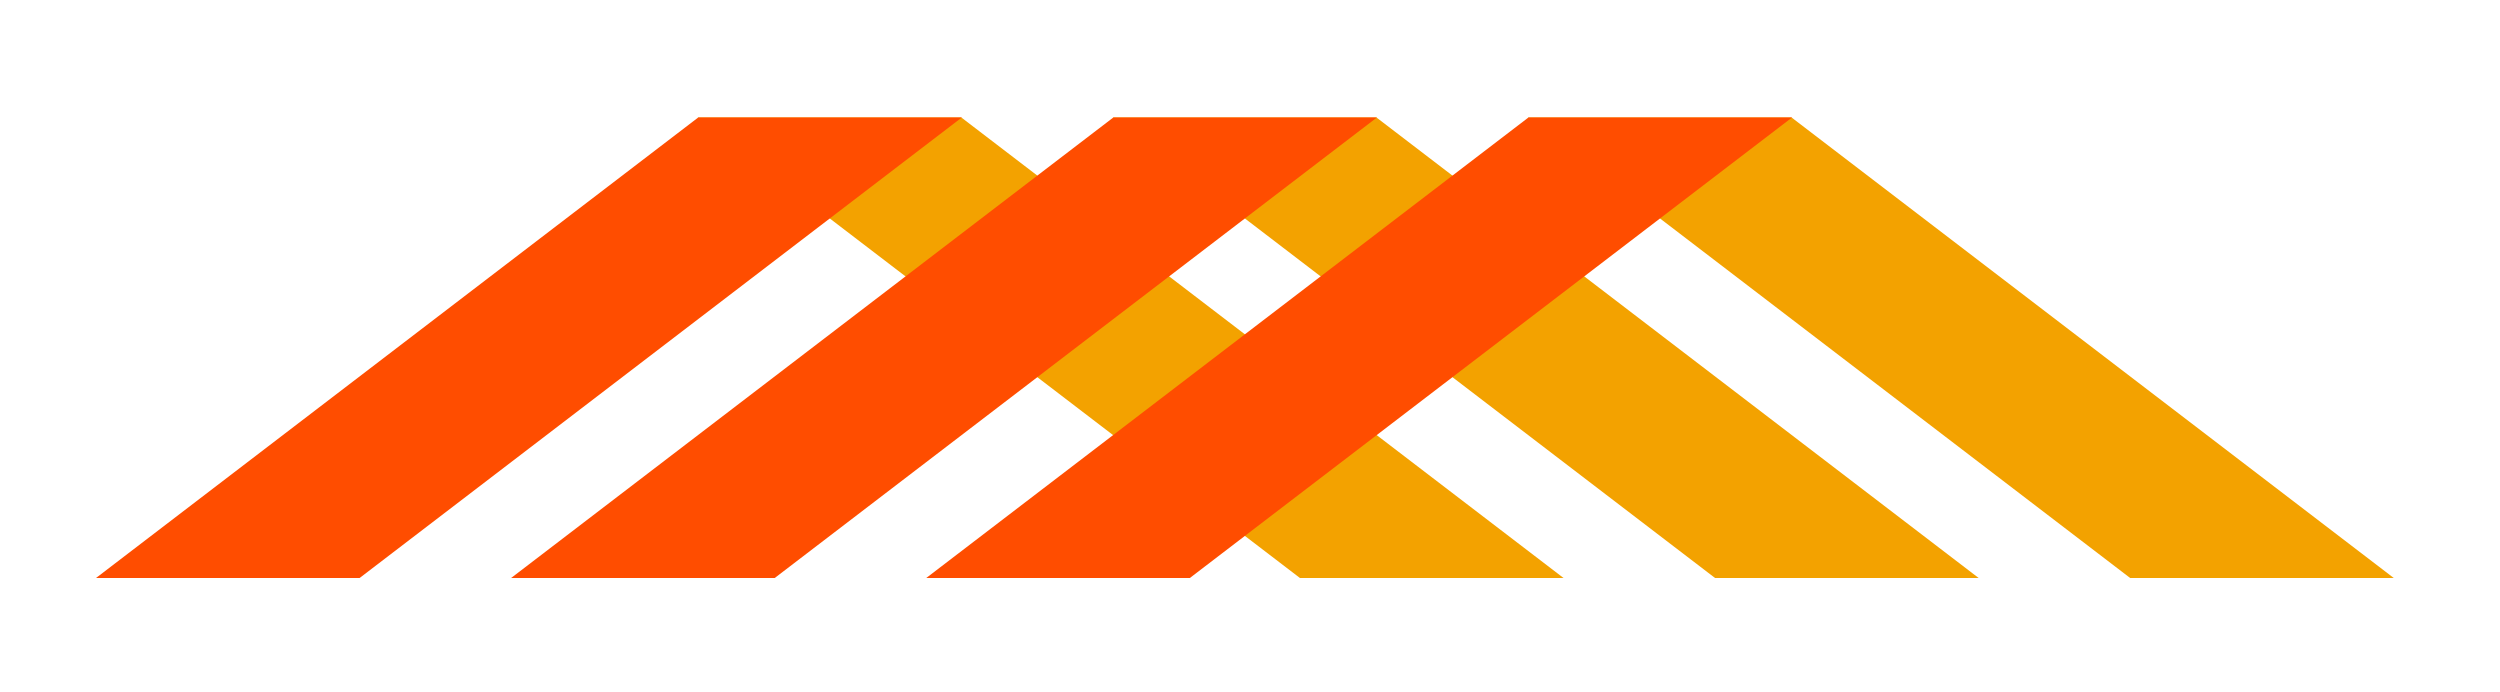
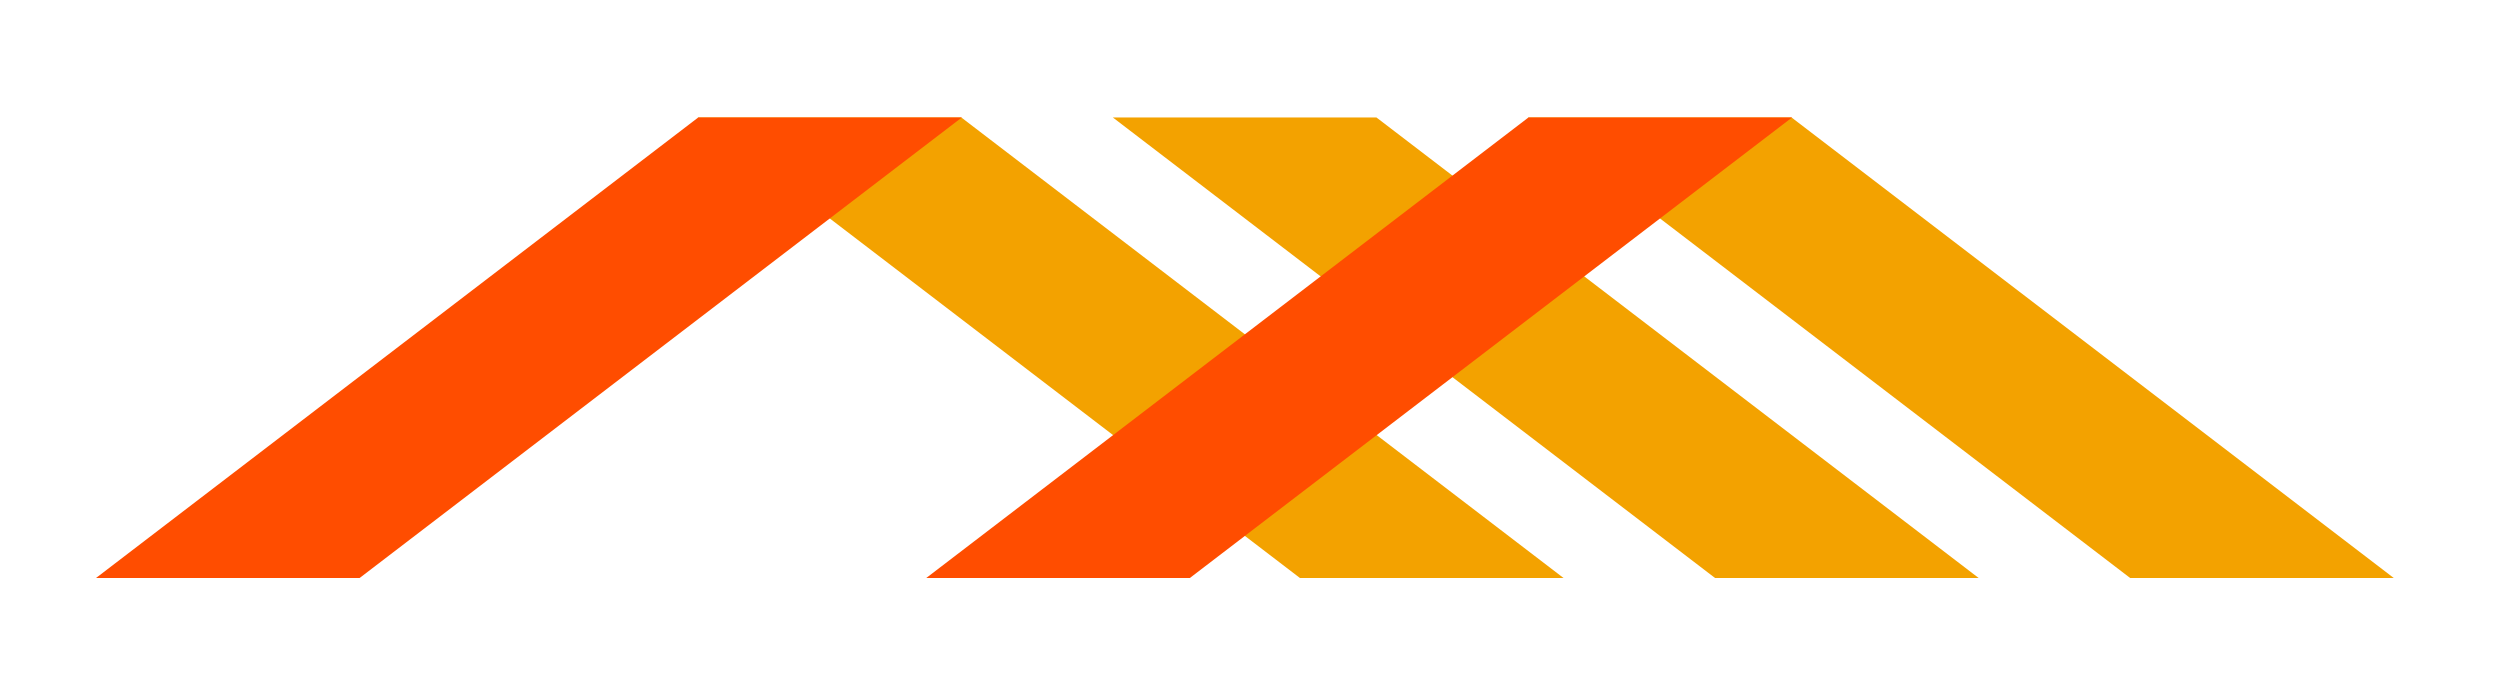
<svg xmlns="http://www.w3.org/2000/svg" viewBox="382.978 294.01 321.117 88.917">
  <defs>
    <clipPath clipPathUnits="userSpaceOnUse" id="clipPath18">
      <path d="M 0,595.28 H 841.89 V 0 H 0 Z" id="path16" />
    </clipPath>
    <clipPath clipPathUnits="userSpaceOnUse" id="clipPath86">
      <path d="m 367.261,363.545 h 20.804 v -15.968 h -20.804 z" id="path84" />
    </clipPath>
    <clipPath clipPathUnits="userSpaceOnUse" id="clipPath90">
      <path d="m 379.981,363.545 -12.72,-9.73 8.122,-6.238 12.682,9.766 z" id="path88" />
    </clipPath>
    <mask maskUnits="userSpaceOnUse" x="0" y="0" width="1" height="1" id="mask102">
      <g id="g112">
        <g id="g110">
          <g id="g108">
            <g id="g106">
              <path d="M -32768,32767 H 32767 V -32768 H -32768 Z" style="fill:url(#linearGradient100);stroke:none" id="path104" />
            </g>
          </g>
        </g>
      </g>
    </mask>
    <linearGradient x1="0" y1="0" x2="1" y2="0" gradientUnits="userSpaceOnUse" gradientTransform="matrix(6.174,-7.902,-7.902,-6.174,374.576,359.531)" spreadMethod="pad" id="linearGradient100">
      <stop style="stop-opacity:1;stop-color:#ffffff" offset="0" id="stop96" />
      <stop style="stop-opacity:0;stop-color:#ffffff" offset="1" id="stop98" />
    </linearGradient>
    <linearGradient x1="0" y1="0" x2="1" y2="0" gradientUnits="userSpaceOnUse" gradientTransform="matrix(6.174,-7.902,-7.902,-6.174,374.576,359.531)" spreadMethod="pad" id="linearGradient118">
      <stop style="stop-opacity:1;stop-color:#1d1d1b" offset="0" id="stop114" />
      <stop style="stop-opacity:1;stop-color:#f29100" offset="1" id="stop116" />
    </linearGradient>
    <clipPath clipPathUnits="userSpaceOnUse" id="clipPath152">
      <path d="m 407.261,363.545 h 20.804 v -15.968 h -20.804 z" id="path150" />
    </clipPath>
    <clipPath clipPathUnits="userSpaceOnUse" id="clipPath156">
      <path d="m 419.981,363.545 -12.72,-9.73 8.122,-6.238 12.682,9.766 z" id="path154" />
    </clipPath>
    <mask maskUnits="userSpaceOnUse" x="0" y="0" width="1" height="1" id="mask168">
      <g id="g178">
        <g id="g176">
          <g id="g174">
            <g id="g172">
              <path d="M -32768,32767 H 32767 V -32768 H -32768 Z" style="fill:url(#linearGradient166);stroke:none" id="path170" />
            </g>
          </g>
        </g>
      </g>
    </mask>
    <linearGradient x1="0" y1="0" x2="1" y2="0" gradientUnits="userSpaceOnUse" gradientTransform="matrix(6.174,-7.902,-7.902,-6.174,414.576,359.531)" spreadMethod="pad" id="linearGradient166">
      <stop style="stop-opacity:1;stop-color:#ffffff" offset="0" id="stop162" />
      <stop style="stop-opacity:0;stop-color:#ffffff" offset="1" id="stop164" />
    </linearGradient>
    <linearGradient x1="0" y1="0" x2="1" y2="0" gradientUnits="userSpaceOnUse" gradientTransform="matrix(6.174,-7.902,-7.902,-6.174,414.576,359.531)" spreadMethod="pad" id="linearGradient184">
      <stop style="stop-opacity:1;stop-color:#1d1d1b" offset="0" id="stop180" />
      <stop style="stop-opacity:1;stop-color:#f29100" offset="1" id="stop182" />
    </linearGradient>
    <clipPath clipPathUnits="userSpaceOnUse" id="clipPath218">
      <path d="m 447.261,363.545 h 20.804 v -15.968 h -20.804 z" id="path216" />
    </clipPath>
    <clipPath clipPathUnits="userSpaceOnUse" id="clipPath222">
      <path d="m 459.981,363.545 -12.72,-9.73 8.122,-6.238 12.682,9.766 z" id="path220" />
    </clipPath>
    <mask maskUnits="userSpaceOnUse" x="0" y="0" width="1" height="1" id="mask234">
      <g id="g244">
        <g id="g242">
          <g id="g240">
            <g id="g238">
              <path d="M -32768,32767 H 32767 V -32768 H -32768 Z" style="fill:url(#linearGradient232);stroke:none" id="path236" />
            </g>
          </g>
        </g>
      </g>
    </mask>
    <linearGradient x1="0" y1="0" x2="1" y2="0" gradientUnits="userSpaceOnUse" gradientTransform="matrix(6.174,-7.902,-7.902,-6.174,454.576,359.531)" spreadMethod="pad" id="linearGradient232">
      <stop style="stop-opacity:1;stop-color:#ffffff" offset="0" id="stop228" />
      <stop style="stop-opacity:0;stop-color:#ffffff" offset="1" id="stop230" />
    </linearGradient>
    <linearGradient x1="0" y1="0" x2="1" y2="0" gradientUnits="userSpaceOnUse" gradientTransform="matrix(6.174,-7.902,-7.902,-6.174,454.576,359.531)" spreadMethod="pad" id="linearGradient250">
      <stop style="stop-opacity:1;stop-color:#1d1d1b" offset="0" id="stop246" />
      <stop style="stop-opacity:1;stop-color:#f29100" offset="1" id="stop248" />
    </linearGradient>
  </defs>
  <g id="g10" transform="matrix(1.333, 0, 0, -1.333, 0, 793.707)">
    <g id="g12">
      <g id="g14" clip-path="url(#clipPath18)">
        <g id="g72" transform="translate(412.569,319.169)">
          <path d="m 0,0 h 25.401 l -58.03,44.376 H -58.03 Z" style="fill:#f3a200;fill-opacity:1;fill-rule:nonzero;stroke:none" id="path74" />
        </g>
        <g id="g76" transform="translate(321.954,319.169)">
          <path d="m 0,0 h -25.401 l 58.03,44.376 H 58.03 Z" style="fill:#ff4d00;fill-opacity:1;fill-rule:nonzero;stroke:none" id="path78" />
        </g>
        <g id="g80">
          <g id="g82" />
          <g id="g136">
            <g clip-path="url(#clipPath86)" opacity="0.4" id="g134">
              <g id="g132">
                <g clip-path="url(#clipPath90)" id="g130">
                  <g id="g128">
                    <g id="g120" />
                    <g mask="url(#mask102)" id="g126">
                      <g id="g124">
                        <path d="m 379.981,363.545 -12.72,-9.73 8.122,-6.238 12.682,9.766 z" style="fill:url(#linearGradient118);stroke:none" id="path122" />
                      </g>
                    </g>
                  </g>
                </g>
              </g>
            </g>
          </g>
        </g>
        <g id="g138" transform="translate(452.569,319.169)">
          <path d="m 0,0 h 25.401 l -58.03,44.376 H -58.03 Z" style="fill:#f3a200;fill-opacity:1;fill-rule:nonzero;stroke:none" id="path140" />
        </g>
        <g id="g142" transform="translate(361.954,319.169)">
-           <path d="m 0,0 h -25.401 l 58.03,44.376 H 58.03 Z" style="fill:#ff4d00;fill-opacity:1;fill-rule:nonzero;stroke:none" id="path144" />
-         </g>
+           </g>
        <g id="g146">
          <g id="g148" />
          <g id="g202">
            <g clip-path="url(#clipPath152)" opacity="0.4" id="g200">
              <g id="g198">
                <g clip-path="url(#clipPath156)" id="g196">
                  <g id="g194">
                    <g id="g186" />
                    <g mask="url(#mask168)" id="g192">
                      <g id="g190">
                        <path d="m 419.981,363.545 -12.72,-9.73 8.122,-6.238 12.682,9.766 z" style="fill:url(#linearGradient184);stroke:none" id="path188" />
                      </g>
                    </g>
                  </g>
                </g>
              </g>
            </g>
          </g>
        </g>
        <g id="g204" transform="translate(492.569,319.169)">
          <path d="m 0,0 h 25.401 l -58.03,44.376 H -58.03 Z" style="fill:#f3a200;fill-opacity:1;fill-rule:nonzero;stroke:none" id="path206" />
        </g>
        <g id="g208" transform="translate(401.954,319.169)">
          <path d="m 0,0 h -25.401 l 58.03,44.376 H 58.03 Z" style="fill:#ff4d00;fill-opacity:1;fill-rule:nonzero;stroke:none" id="path210" />
        </g>
        <g id="g212">
          <g id="g214" />
          <g id="g268">
            <g clip-path="url(#clipPath218)" opacity="0.4" id="g266">
              <g id="g264">
                <g clip-path="url(#clipPath222)" id="g262">
                  <g id="g260">
                    <g id="g252" />
                    <g mask="url(#mask234)" id="g258">
                      <g id="g256">
                        <path d="m 459.981,363.545 -12.72,-9.73 8.122,-6.238 12.682,9.766 z" style="fill:url(#linearGradient250);stroke:none" id="path254" />
                      </g>
                    </g>
                  </g>
                </g>
              </g>
            </g>
          </g>
        </g>
      </g>
    </g>
  </g>
</svg>